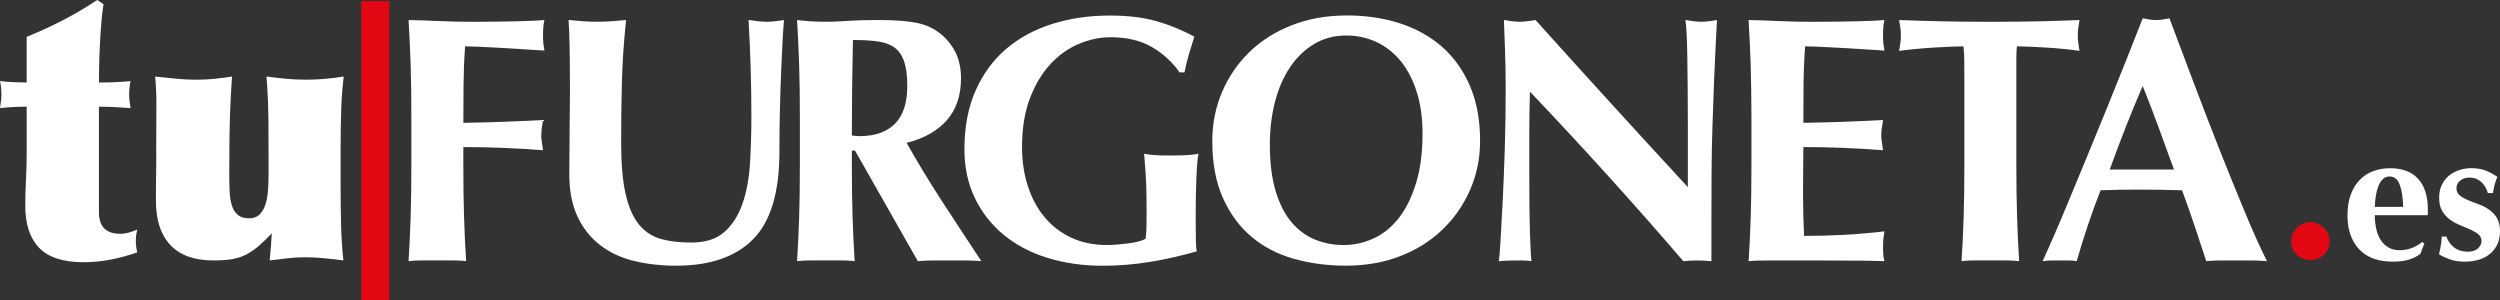
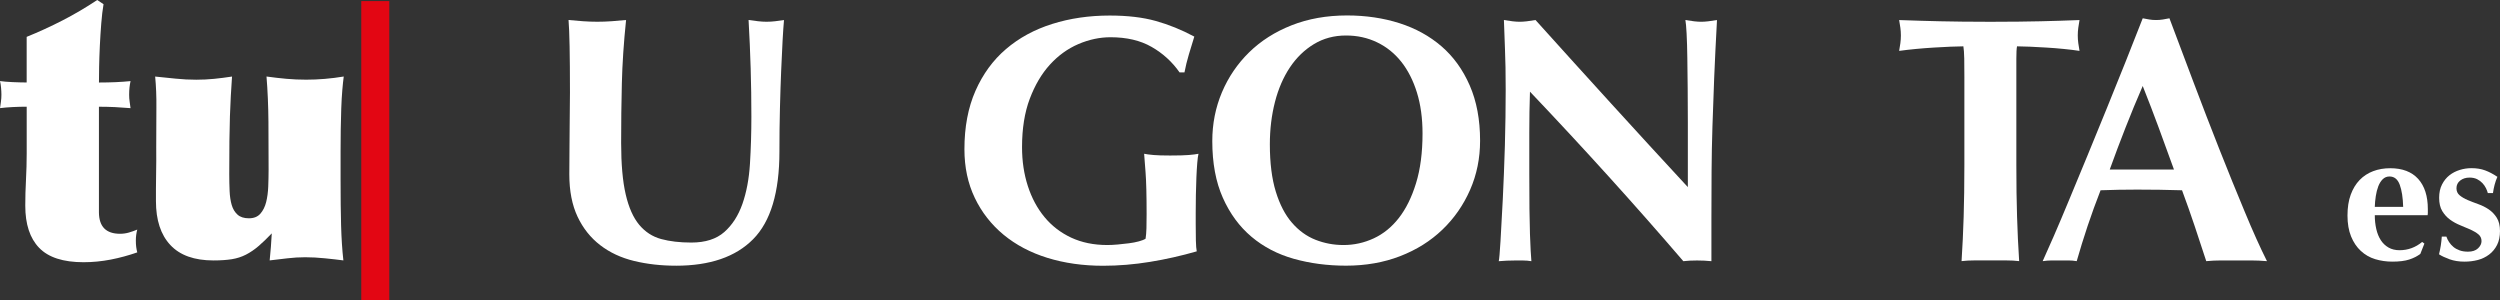
<svg xmlns="http://www.w3.org/2000/svg" xmlns:ns1="http://sodipodi.sourceforge.net/DTD/sodipodi-0.dtd" xmlns:ns2="http://www.inkscape.org/namespaces/inkscape" version="1.1" id="Capa_1" x="0px" y="0px" viewBox="0 0 775.31 93.05" xml:space="preserve" ns1:docname="logo-white.svg" ns2:version="1.3.2 (091e20e, 2023-11-25)" width="775.31" height="93.05">
  <rect x="0" y="0" width="775.31" height="93.05" fill="#333333" stroke="none" />
  <defs id="defs34" />
  <ns1:namedview id="namedview34" pagecolor="#505050" bordercolor="#ffffff" borderopacity="1" ns2:showpageshadow="0" ns2:pageopacity="0" ns2:pagecheckerboard="1" ns2:deskcolor="#505050" ns2:zoom="1.0411567" ns2:cx="374.58338" ns2:cy="55.707273" ns2:window-width="1712" ns2:window-height="1387" ns2:window-x="0" ns2:window-y="25" ns2:window-maximized="0" ns2:current-layer="Capa_1" />
  <style type="text/css" id="style1">
	.st0{fill:#FFFFFF;}
	.st1{fill:#E30613;}
	.st2{fill:#E30613;stroke:#E30613;stroke-width:0.772;stroke-linecap:round;stroke-linejoin:round;stroke-miterlimit:10;}
</style>
  <g id="g16" transform="translate(-44.27,-52.28)">
    <g id="g11">
      <path class="st0" d="m 81.51,124.78 c 0.94,0 1.85,-0.13 2.72,-0.38 0.87,-0.25 1.74,-0.56 2.61,-0.92 -0.29,1.09 -0.44,2.21 -0.44,3.37 0,0.8 0.04,1.47 0.11,2.01 0.07,0.54 0.18,1.11 0.33,1.69 -2.69,0.94 -5.43,1.69 -8.22,2.23 -2.79,0.54 -5.61,0.82 -8.44,0.82 -6.31,0 -10.9,-1.49 -13.77,-4.46 -2.87,-2.97 -4.3,-7.33 -4.3,-13.06 0,-2.61 0.07,-5.3 0.22,-8.05 0.14,-2.76 0.22,-5.48 0.22,-8.16 v -14.5 c -1.45,0 -2.88,0.04 -4.3,0.11 -1.42,0.07 -2.74,0.18 -3.97,0.33 0.07,-0.51 0.16,-1.14 0.27,-1.91 0.11,-0.76 0.16,-1.5 0.16,-2.23 0,-0.65 -0.04,-1.38 -0.11,-2.18 -0.07,-0.8 -0.18,-1.49 -0.33,-2.07 0.94,0.15 2.25,0.25 3.92,0.33 1.67,0.07 3.12,0.11 4.35,0.11 V 63.71 c 3.77,-1.52 7.49,-3.23 11.16,-5.12 3.66,-1.89 7.24,-3.99 10.72,-6.31 l 1.96,1.31 c -0.29,1.67 -0.53,3.67 -0.71,5.99 -0.18,2.32 -0.33,4.64 -0.44,6.97 -0.11,2.32 -0.18,4.5 -0.22,6.53 -0.04,2.03 -0.05,3.63 -0.05,4.79 1.81,0 3.54,-0.04 5.17,-0.11 1.63,-0.07 3.17,-0.18 4.63,-0.33 -0.29,1.23 -0.44,2.65 -0.44,4.25 0,0.73 0.05,1.45 0.16,2.18 0.11,0.73 0.2,1.38 0.27,1.96 -1.67,-0.14 -3.3,-0.25 -4.9,-0.33 -1.6,-0.07 -3.23,-0.11 -4.9,-0.11 v 32.76 c 0.03,4.42 2.2,6.64 6.56,6.64 z" id="path1" />
      <path class="st0" d="m 92.72,98.22 c 0,-5.01 0.02,-9.2 0.05,-12.57 0.04,-3.37 -0.09,-6.58 -0.38,-9.63 2.1,0.22 4.23,0.44 6.37,0.65 2.14,0.22 4.26,0.33 6.37,0.33 1.89,0 3.74,-0.09 5.55,-0.27 1.81,-0.18 3.66,-0.42 5.55,-0.71 -0.15,2.18 -0.27,4.21 -0.38,6.09 -0.11,1.89 -0.2,3.96 -0.27,6.2 -0.07,2.25 -0.13,4.79 -0.16,7.62 -0.04,2.83 -0.05,6.31 -0.05,10.45 0,1.74 0.04,3.45 0.11,5.12 0.07,1.67 0.29,3.12 0.65,4.35 0.36,1.23 0.96,2.23 1.8,2.99 0.83,0.76 2.01,1.14 3.54,1.14 1.52,0 2.7,-0.47 3.54,-1.42 0.83,-0.94 1.43,-2.14 1.8,-3.59 0.36,-1.45 0.58,-3.06 0.65,-4.84 0.07,-1.78 0.11,-3.54 0.11,-5.28 0,-4.79 -0.02,-9.7 -0.05,-14.75 -0.04,-5.04 -0.24,-9.74 -0.6,-14.09 2.1,0.29 4.15,0.53 6.15,0.71 1.99,0.18 4.04,0.27 6.15,0.27 3.84,0 7.73,-0.33 11.65,-0.98 -0.15,1.09 -0.29,2.49 -0.44,4.19 -0.15,1.71 -0.25,3.61 -0.33,5.71 -0.07,2.11 -0.13,4.3 -0.16,6.59 -0.04,2.29 -0.05,4.59 -0.05,6.91 v 8.38 c 0,5.66 0.05,10.47 0.16,14.42 0.11,3.96 0.34,7.57 0.71,10.83 -1.67,-0.22 -3.58,-0.44 -5.71,-0.65 -2.14,-0.22 -4.19,-0.33 -6.15,-0.33 -1.81,0 -3.65,0.11 -5.5,0.33 -1.85,0.22 -3.68,0.43 -5.5,0.65 0.29,-2.83 0.51,-5.62 0.65,-8.38 -1.45,1.52 -2.81,2.83 -4.08,3.92 -1.27,1.09 -2.58,1.98 -3.92,2.67 -1.34,0.69 -2.81,1.16 -4.41,1.42 -1.6,0.25 -3.48,0.38 -5.66,0.38 -5.95,0 -10.41,-1.59 -13.39,-4.79 -2.98,-3.19 -4.46,-7.73 -4.46,-13.61 0,-1.16 0,-2.43 0,-3.81 0,-1.45 0.02,-2.92 0.05,-4.41 0.04,-1.49 0.05,-2.92 0.05,-4.3 -0.01,-1.44 -0.01,-2.75 -0.01,-3.91 z" id="path2" />
-       <path class="st0" d="m 171.63,72.59 c -0.15,-4.68 -0.36,-9.38 -0.65,-14.1 3.27,0.07 6.49,0.18 9.69,0.33 3.19,0.15 6.42,0.22 9.69,0.22 5.37,0 10.14,-0.05 14.31,-0.16 4.17,-0.11 6.98,-0.23 8.44,-0.38 -0.29,1.16 -0.44,2.69 -0.44,4.57 0,1.16 0.04,2.07 0.11,2.72 0.07,0.65 0.18,1.38 0.33,2.18 -2.11,-0.14 -4.41,-0.29 -6.91,-0.44 -2.5,-0.14 -4.94,-0.29 -7.29,-0.44 -2.36,-0.14 -4.48,-0.25 -6.37,-0.33 -1.89,-0.07 -3.23,-0.11 -4.03,-0.11 -0.29,3.99 -0.45,7.95 -0.49,11.86 -0.04,3.92 -0.05,7.88 -0.05,11.86 4.72,-0.07 8.98,-0.18 12.79,-0.33 3.81,-0.14 7.78,-0.33 11.92,-0.54 -0.22,1.24 -0.36,2.18 -0.44,2.83 -0.07,0.65 -0.11,1.34 -0.11,2.07 0,0.58 0.05,1.18 0.16,1.8 0.11,0.62 0.23,1.51 0.38,2.67 -8.27,-0.65 -16.51,-0.98 -24.71,-0.98 v 5.55 c 0,6.02 0.07,11.37 0.22,16.05 0.14,4.68 0.36,9.27 0.65,13.77 -1.24,-0.15 -2.58,-0.22 -4.03,-0.22 -1.45,0 -3.08,0 -4.9,0 -1.82,0 -3.45,0 -4.9,0 -1.45,0 -2.79,0.07 -4.03,0.22 0.29,-4.5 0.51,-9.09 0.65,-13.77 0.14,-4.68 0.22,-10.03 0.22,-16.05 v -14.8 c 0.01,-6.02 -0.07,-11.37 -0.21,-16.05 z" id="path3" />
      <path class="st0" d="m 253.92,134.68 c -4.64,0 -8.98,-0.49 -13.01,-1.47 -4.03,-0.98 -7.53,-2.61 -10.5,-4.9 -2.98,-2.29 -5.32,-5.22 -7.02,-8.82 -1.7,-3.6 -2.56,-7.96 -2.56,-13.12 0,-2.9 0.02,-5.5 0.05,-7.78 0.04,-2.29 0.05,-4.41 0.05,-6.37 0,-1.96 0.02,-3.85 0.05,-5.66 0.04,-1.81 0.05,-3.7 0.05,-5.66 0,-5.88 -0.04,-10.63 -0.11,-14.26 -0.07,-3.63 -0.18,-6.35 -0.33,-8.16 1.45,0.15 2.94,0.27 4.46,0.38 1.52,0.11 3.01,0.16 4.46,0.16 1.45,0 2.94,-0.05 4.46,-0.16 1.52,-0.11 3.01,-0.23 4.46,-0.38 -0.73,7.04 -1.16,13.59 -1.31,19.65 -0.15,6.06 -0.22,12.21 -0.22,18.45 0,6.6 0.47,11.94 1.42,16 0.94,4.07 2.34,7.2 4.19,9.42 1.85,2.21 4.12,3.68 6.8,4.41 2.68,0.73 5.8,1.09 9.36,1.09 4.35,0 7.76,-1.09 10.23,-3.27 2.47,-2.18 4.33,-5.08 5.61,-8.71 1.27,-3.63 2.05,-7.78 2.34,-12.46 0.29,-4.68 0.44,-9.56 0.44,-14.64 0,-5.01 -0.07,-10 -0.22,-14.97 -0.15,-4.97 -0.36,-9.96 -0.65,-14.97 1.02,0.15 1.99,0.27 2.94,0.38 0.94,0.11 1.81,0.16 2.61,0.16 0.94,0 1.85,-0.05 2.72,-0.16 0.87,-0.11 1.78,-0.23 2.72,-0.38 -0.15,1.6 -0.29,3.74 -0.44,6.42 -0.15,2.69 -0.29,5.79 -0.44,9.31 -0.15,3.52 -0.27,7.4 -0.38,11.65 -0.11,4.24 -0.16,8.73 -0.16,13.44 0,12.63 -2.72,21.68 -8.16,27.16 -5.41,5.48 -13.39,8.22 -23.91,8.22 z" id="path4" />
-       <path class="st0" d="m 308.45,98.98 v 4.46 c 0,6.02 0.07,11.37 0.22,16.05 0.14,4.68 0.36,9.27 0.65,13.77 -1.24,-0.15 -2.58,-0.22 -4.03,-0.22 -1.45,0 -3.09,0 -4.9,0 -1.81,0 -3.45,0 -4.9,0 -1.45,0 -2.79,0.07 -4.03,0.22 0.29,-4.5 0.51,-9.09 0.65,-13.77 0.14,-4.68 0.22,-10.03 0.22,-16.05 v -14.8 c 0,-6.02 -0.07,-11.37 -0.22,-16.05 -0.15,-4.68 -0.37,-9.38 -0.65,-14.1 1.23,0.15 2.58,0.27 4.03,0.38 1.45,0.11 3.08,0.16 4.9,0.16 1.96,0 4.19,-0.09 6.69,-0.27 2.5,-0.18 5.61,-0.27 9.31,-0.27 2.76,0 5.12,0.07 7.08,0.22 1.96,0.15 3.65,0.36 5.06,0.65 1.41,0.29 2.65,0.67 3.7,1.14 1.05,0.47 2.05,1.03 2.99,1.69 2.18,1.6 3.9,3.57 5.17,5.93 1.27,2.36 1.91,5.17 1.91,8.44 0,5.3 -1.45,9.62 -4.35,12.95 -2.9,3.34 -7.07,5.7 -12.52,7.08 3.48,6.17 7.22,12.32 11.21,18.45 3.99,6.13 7.98,12.21 11.97,18.23 -1.67,-0.15 -3.3,-0.22 -4.9,-0.22 -1.6,0 -3.23,0 -4.9,0 -1.67,0 -3.32,0 -4.95,0 -1.63,0 -3.28,0.07 -4.95,0.22 L 309.43,98.98 Z m 17.19,-20.03 c 0,-3.19 -0.33,-5.73 -0.98,-7.62 -0.65,-1.89 -1.65,-3.32 -2.99,-4.3 -1.34,-0.98 -3.09,-1.61 -5.22,-1.91 -2.14,-0.29 -4.7,-0.44 -7.67,-0.44 -0.22,9.87 -0.33,19.74 -0.33,29.61 0.44,0.07 0.85,0.13 1.25,0.16 0.4,0.04 0.78,0.05 1.14,0.05 4.79,0 8.45,-1.29 10.99,-3.86 2.54,-2.56 3.81,-6.46 3.81,-11.69 z" id="path5" />
      <path class="st0" d="m 401.4,66.82 c -3.48,-2 -7.73,-2.99 -12.74,-2.99 -3.34,0 -6.66,0.71 -9.96,2.12 -3.3,1.42 -6.24,3.54 -8.82,6.37 -2.58,2.83 -4.66,6.37 -6.26,10.61 -1.6,4.25 -2.39,9.24 -2.39,14.97 0,4.35 0.6,8.38 1.8,12.08 1.2,3.7 2.92,6.91 5.17,9.63 2.25,2.72 5.01,4.84 8.27,6.37 3.27,1.52 7,2.29 11.21,2.29 0.94,0 2.01,-0.05 3.21,-0.16 1.2,-0.11 2.36,-0.23 3.48,-0.38 1.12,-0.14 2.16,-0.34 3.1,-0.6 0.94,-0.25 1.63,-0.53 2.07,-0.82 0.14,-0.87 0.23,-1.96 0.27,-3.27 0.04,-1.31 0.05,-2.76 0.05,-4.35 0,-5.88 -0.11,-10.21 -0.33,-13.01 -0.22,-2.79 -0.36,-4.7 -0.44,-5.71 0.72,0.15 1.69,0.27 2.88,0.38 1.2,0.11 2.92,0.16 5.17,0.16 2.61,0 4.55,-0.05 5.82,-0.16 1.27,-0.11 2.27,-0.23 2.99,-0.38 -0.15,0.58 -0.27,1.52 -0.38,2.83 -0.11,1.31 -0.2,2.81 -0.27,4.52 -0.07,1.71 -0.13,3.52 -0.16,5.44 -0.04,1.92 -0.05,3.75 -0.05,5.5 v 3.59 c 0,1.81 0.02,3.5 0.05,5.06 0.04,1.56 0.13,2.67 0.27,3.32 -4.79,1.38 -9.63,2.47 -14.53,3.27 -4.9,0.8 -9.74,1.2 -14.53,1.2 -6.24,0 -11.99,-0.82 -17.25,-2.45 -5.26,-1.63 -9.79,-4.03 -13.61,-7.18 -3.81,-3.16 -6.79,-6.97 -8.92,-11.43 -2.14,-4.46 -3.21,-9.49 -3.21,-15.08 0,-6.89 1.14,-12.93 3.43,-18.12 2.29,-5.19 5.44,-9.51 9.47,-12.95 4.03,-3.45 8.8,-6.04 14.31,-7.78 5.51,-1.74 11.46,-2.61 17.85,-2.61 5.51,0 10.29,0.56 14.31,1.69 4.03,1.13 8,2.74 11.92,4.84 -0.58,1.89 -1.14,3.74 -1.69,5.55 -0.54,1.81 -1,3.67 -1.36,5.55 h -1.52 c -2.3,-3.29 -5.2,-5.92 -8.68,-7.91 z" id="path6" />
      <path class="st0" d="m 420.23,96.04 c 0,-5.37 1,-10.41 2.99,-15.13 2,-4.72 4.81,-8.85 8.44,-12.41 3.63,-3.55 8.02,-6.35 13.17,-8.38 5.15,-2.03 10.88,-3.05 17.2,-3.05 5.8,0 11.21,0.8 16.22,2.39 5.01,1.6 9.36,3.99 13.06,7.18 3.7,3.19 6.62,7.24 8.76,12.14 2.14,4.9 3.21,10.61 3.21,17.14 0,5.44 -1.03,10.52 -3.1,15.24 -2.07,4.72 -4.93,8.84 -8.6,12.35 -3.67,3.52 -8.04,6.26 -13.12,8.22 -5.08,1.96 -10.67,2.94 -16.76,2.94 -5.73,0 -11.12,-0.71 -16.16,-2.12 -5.04,-1.42 -9.43,-3.7 -13.17,-6.86 -3.74,-3.16 -6.69,-7.18 -8.87,-12.08 -2.18,-4.89 -3.27,-10.75 -3.27,-17.57 z m 65.2,-2.39 c 0,-4.72 -0.58,-8.94 -1.74,-12.68 -1.16,-3.74 -2.78,-6.91 -4.84,-9.52 -2.07,-2.61 -4.57,-4.63 -7.51,-6.04 -2.94,-1.42 -6.15,-2.12 -9.63,-2.12 -3.7,0 -7.02,0.89 -9.96,2.67 -2.94,1.78 -5.42,4.19 -7.46,7.24 -2.03,3.05 -3.58,6.62 -4.63,10.72 -1.05,4.1 -1.58,8.47 -1.58,13.12 0,5.81 0.62,10.7 1.85,14.69 1.23,3.99 2.9,7.2 5.01,9.63 2.1,2.43 4.53,4.19 7.29,5.28 2.76,1.09 5.66,1.63 8.71,1.63 3.27,0 6.38,-0.69 9.36,-2.07 2.97,-1.38 5.57,-3.48 7.78,-6.31 2.21,-2.83 3.99,-6.42 5.33,-10.78 1.35,-4.36 2.02,-9.51 2.02,-15.46 z" id="path7" />
      <path class="st0" d="m 511.22,80.15 c 0,-5.01 -0.07,-9.21 -0.22,-12.63 -0.15,-3.41 -0.26,-6.42 -0.33,-9.03 2.03,0.36 3.66,0.54 4.9,0.54 1.23,0 2.87,-0.18 4.9,-0.54 7.91,8.78 15.73,17.42 23.46,25.91 7.73,8.49 15.65,17.13 23.78,25.91 v -9.47 -10.57 c 0,-3.55 -0.02,-7.06 -0.05,-10.5 -0.04,-3.45 -0.07,-6.62 -0.11,-9.52 -0.04,-2.9 -0.11,-5.41 -0.22,-7.51 -0.11,-2.1 -0.24,-3.52 -0.38,-4.25 2.03,0.36 3.66,0.54 4.9,0.54 1.23,0 2.87,-0.18 4.9,-0.54 -0.36,6.6 -0.65,12.57 -0.87,17.91 -0.22,5.33 -0.4,10.36 -0.54,15.08 -0.15,4.72 -0.24,9.38 -0.27,13.99 -0.04,4.61 -0.05,9.52 -0.05,14.75 v 13.06 c -1.45,-0.15 -2.94,-0.22 -4.46,-0.22 -1.6,0 -3.01,0.07 -4.25,0.22 -14.95,-17.42 -30.8,-34.94 -47.56,-52.57 -0.07,2.11 -0.13,4.21 -0.16,6.31 -0.04,2.11 -0.05,4.25 -0.05,6.42 v 12.63 c 0,4.35 0.02,8.05 0.05,11.1 0.04,3.05 0.09,5.62 0.16,7.73 0.07,2.11 0.14,3.83 0.22,5.17 0.07,1.34 0.14,2.41 0.22,3.21 -0.87,-0.15 -1.74,-0.22 -2.61,-0.22 -0.87,0 -1.71,0 -2.5,0 -1.67,0 -3.34,0.07 -5.01,0.22 0.14,-0.58 0.33,-2.65 0.54,-6.2 0.22,-3.55 0.45,-7.89 0.71,-13.01 0.25,-5.12 0.47,-10.67 0.65,-16.65 0.16,-6 0.25,-11.75 0.25,-17.27 z" id="path8" />
-       <path class="st0" d="m 587.2,72.59 c -0.15,-4.68 -0.36,-9.38 -0.65,-14.1 3.26,0.07 6.49,0.18 9.69,0.33 3.19,0.15 6.42,0.22 9.69,0.22 5.37,0 10.14,-0.05 14.31,-0.16 4.17,-0.11 6.98,-0.23 8.44,-0.38 -0.29,1.16 -0.44,2.69 -0.44,4.57 0,1.16 0.04,2.07 0.11,2.72 0.07,0.65 0.18,1.38 0.33,2.18 -2.11,-0.14 -4.41,-0.29 -6.91,-0.44 -2.5,-0.14 -4.93,-0.29 -7.29,-0.44 -2.36,-0.14 -4.48,-0.25 -6.37,-0.33 -1.89,-0.07 -3.23,-0.11 -4.03,-0.11 -0.29,3.99 -0.46,7.95 -0.49,11.86 -0.04,3.92 -0.05,7.88 -0.05,11.86 4.72,-0.07 8.98,-0.18 12.79,-0.33 3.81,-0.14 7.78,-0.33 11.92,-0.54 -0.22,1.24 -0.36,2.18 -0.44,2.83 -0.07,0.65 -0.11,1.34 -0.11,2.07 0,0.58 0.05,1.18 0.16,1.8 0.11,0.62 0.23,1.51 0.38,2.67 -8.27,-0.65 -16.51,-0.98 -24.71,-0.98 0,2.32 -0.02,4.64 -0.05,6.97 -0.04,2.32 -0.05,4.64 -0.05,6.97 0,4.72 0.11,9.25 0.33,13.61 4.14,0 8.27,-0.11 12.41,-0.33 4.14,-0.22 8.31,-0.58 12.52,-1.09 -0.15,0.8 -0.25,1.52 -0.33,2.18 -0.07,0.65 -0.11,1.56 -0.11,2.72 0,1.16 0.04,2.07 0.11,2.72 0.07,0.65 0.18,1.2 0.33,1.63 -1.96,-0.07 -4.37,-0.13 -7.24,-0.16 -2.87,-0.04 -6.8,-0.05 -11.81,-0.05 -4.43,0 -8.02,0 -10.78,0 -2.69,0 -4.84,0 -6.48,0 -1.64,0 -2.87,0.02 -3.7,0.05 -0.83,0.04 -1.54,0.09 -2.12,0.16 0.29,-4.5 0.51,-9.09 0.65,-13.77 0.14,-4.68 0.22,-10.03 0.22,-16.05 v -14.8 c -0.02,-6.03 -0.09,-11.38 -0.23,-16.06 z" id="path9" />
      <path class="st0" d="m 653.43,70.46 c -0.04,-1.74 -0.13,-3.01 -0.27,-3.81 -1.09,0 -2.43,0.04 -4.03,0.11 -1.6,0.07 -3.3,0.16 -5.12,0.27 -1.81,0.11 -3.66,0.25 -5.55,0.43 -1.89,0.18 -3.63,0.38 -5.22,0.6 0.14,-0.8 0.27,-1.59 0.38,-2.39 0.11,-0.8 0.16,-1.59 0.16,-2.39 0,-0.8 -0.05,-1.59 -0.16,-2.39 -0.11,-0.8 -0.24,-1.59 -0.38,-2.39 2.47,0.07 4.7,0.15 6.69,0.22 2,0.07 4.03,0.13 6.1,0.16 2.07,0.04 4.32,0.07 6.75,0.11 2.43,0.04 5.35,0.05 8.76,0.05 3.41,0 6.33,-0.02 8.76,-0.05 2.43,-0.04 4.66,-0.07 6.69,-0.11 2.03,-0.04 4.01,-0.09 5.93,-0.16 1.92,-0.07 4.01,-0.14 6.26,-0.22 -0.15,0.8 -0.27,1.6 -0.38,2.39 -0.11,0.8 -0.16,1.6 -0.16,2.39 0,0.8 0.05,1.6 0.16,2.39 0.11,0.8 0.23,1.6 0.38,2.39 -1.45,-0.22 -3.08,-0.42 -4.9,-0.6 -1.82,-0.18 -3.61,-0.33 -5.39,-0.43 -1.78,-0.11 -3.47,-0.2 -5.06,-0.27 -1.6,-0.07 -2.94,-0.11 -4.03,-0.11 -0.07,0.36 -0.13,0.87 -0.16,1.52 -0.04,0.65 -0.05,1.42 -0.05,2.29 v 5.77 27.21 c 0,6.02 0.07,11.37 0.22,16.05 0.14,4.68 0.36,9.27 0.65,13.77 -1.23,-0.15 -2.58,-0.22 -4.03,-0.22 -1.45,0 -3.08,0 -4.9,0 -1.82,0 -3.45,0 -4.9,0 -1.45,0 -2.79,0.07 -4.03,0.22 0.29,-4.5 0.51,-9.09 0.65,-13.77 0.14,-4.68 0.22,-10.03 0.22,-16.05 V 76.23 c 0.01,-2.1 -0.01,-4.03 -0.04,-5.77 z" id="path10" />
      <path class="st0" d="m 747.31,133.27 c -1.74,-0.15 -3.39,-0.22 -4.95,-0.22 -1.56,0 -3.1,0 -4.63,0 -1.52,0 -3.07,0 -4.62,0 -1.56,0 -3.1,0.07 -4.63,0.22 -1.16,-3.55 -2.36,-7.18 -3.59,-10.88 -1.24,-3.7 -2.54,-7.4 -3.92,-11.1 -2.32,-0.07 -4.64,-0.13 -6.97,-0.16 -2.32,-0.04 -4.64,-0.05 -6.97,-0.05 -1.89,0 -3.77,0.02 -5.66,0.05 -1.89,0.04 -3.77,0.09 -5.66,0.16 -1.45,3.7 -2.79,7.4 -4.03,11.1 -1.23,3.7 -2.36,7.33 -3.37,10.88 -0.87,-0.15 -1.72,-0.22 -2.56,-0.22 -0.83,0 -1.69,0 -2.56,0 -0.87,0 -1.74,0 -2.61,0 -0.87,0 -1.81,0.07 -2.83,0.22 0.87,-1.89 2.03,-4.5 3.48,-7.84 1.45,-3.34 3.05,-7.11 4.79,-11.32 1.74,-4.21 3.61,-8.72 5.61,-13.55 2,-4.82 3.99,-9.7 5.99,-14.64 2,-4.93 3.95,-9.8 5.88,-14.58 1.92,-4.79 3.68,-9.25 5.28,-13.39 0.72,0.15 1.42,0.27 2.07,0.38 0.65,0.11 1.34,0.16 2.07,0.16 0.72,0 1.42,-0.05 2.07,-0.16 0.65,-0.11 1.34,-0.23 2.07,-0.38 2.32,6.17 4.81,12.77 7.46,19.81 2.65,7.04 5.32,13.95 8,20.74 2.68,6.79 5.3,13.22 7.84,19.32 2.52,6.09 4.84,11.24 6.95,15.45 z M 708.78,78.95 c -1.89,4.35 -3.67,8.65 -5.33,12.9 -1.67,4.25 -3.3,8.58 -4.9,13.01 h 19.92 c -1.6,-4.43 -3.17,-8.76 -4.74,-13.01 -1.57,-4.25 -3.21,-8.54 -4.95,-12.9 z" id="path11" />
    </g>
    <g id="g15">
      <g id="g14">
-         <path class="st1" d="m 766.74,127.13 c 0,0.84 -0.15,1.61 -0.46,2.31 -0.31,0.71 -0.73,1.32 -1.29,1.86 -0.55,0.53 -1.19,0.93 -1.92,1.2 -0.72,0.27 -1.49,0.4 -2.29,0.4 -0.8,0 -1.56,-0.13 -2.29,-0.4 -0.72,-0.27 -1.36,-0.67 -1.92,-1.2 -0.55,-0.53 -0.98,-1.15 -1.29,-1.86 -0.31,-0.71 -0.46,-1.48 -0.46,-2.31 0,-0.8 0.15,-1.56 0.46,-2.29 0.3,-0.72 0.73,-1.35 1.29,-1.89 0.55,-0.53 1.19,-0.96 1.92,-1.29 0.72,-0.32 1.49,-0.49 2.29,-0.49 0.8,0 1.56,0.16 2.29,0.49 0.72,0.32 1.36,0.75 1.92,1.29 0.55,0.53 0.98,1.16 1.29,1.89 0.31,0.72 0.46,1.49 0.46,2.29 z" id="path12" />
        <path class="st0" d="m 780.75,119.01 c 0,1.52 0.15,2.95 0.46,4.29 0.3,1.33 0.77,2.49 1.4,3.46 0.63,0.97 1.43,1.73 2.4,2.29 0.97,0.55 2.11,0.83 3.4,0.83 2.63,0 4.97,-0.86 7.03,-2.57 l 0.69,0.51 -1.26,3.2 c -0.95,0.72 -2.1,1.31 -3.43,1.74 -1.33,0.44 -3.09,0.66 -5.26,0.66 -1.87,0 -3.64,-0.26 -5.32,-0.77 -1.68,-0.51 -3.15,-1.36 -4.43,-2.54 -1.28,-1.18 -2.29,-2.68 -3.03,-4.49 -0.74,-1.81 -1.12,-3.97 -1.12,-6.49 0,-2.48 0.33,-4.63 1,-6.46 0.67,-1.83 1.59,-3.35 2.77,-4.57 1.18,-1.22 2.58,-2.13 4.2,-2.74 1.62,-0.61 3.38,-0.91 5.29,-0.91 3.77,0 6.66,1.11 8.66,3.31 2,2.21 3,5.34 3,9.37 v 1.2 c 0,0.34 -0.02,0.57 -0.06,0.69 h -16.39 z m 8.8,-2.57 c -0.08,-2.86 -0.43,-5.14 -1.06,-6.86 -0.63,-1.71 -1.69,-2.57 -3.17,-2.57 -0.84,0 -1.54,0.29 -2.12,0.86 -0.57,0.57 -1.03,1.31 -1.37,2.2 -0.34,0.89 -0.6,1.91 -0.77,3.03 -0.17,1.12 -0.28,2.24 -0.31,3.34 z" id="path13" />
        <path class="st0" d="m 803.81,127.38 c 0.36,0.55 0.81,1.05 1.34,1.49 0.53,0.44 1.17,0.79 1.92,1.06 0.74,0.27 1.61,0.4 2.6,0.4 1.33,0 2.36,-0.34 3.09,-1.03 0.72,-0.69 1.09,-1.43 1.09,-2.23 0,-0.88 -0.32,-1.58 -0.97,-2.12 -0.65,-0.53 -1.46,-1.02 -2.43,-1.46 -0.97,-0.44 -2.03,-0.89 -3.17,-1.34 -1.14,-0.46 -2.2,-1.04 -3.17,-1.74 -0.97,-0.7 -1.78,-1.59 -2.43,-2.66 -0.65,-1.07 -0.97,-2.44 -0.97,-4.12 0,-1.6 0.29,-2.98 0.89,-4.14 0.59,-1.16 1.36,-2.11 2.31,-2.86 0.95,-0.75 2.03,-1.29 3.23,-1.66 1.2,-0.37 2.39,-0.54 3.57,-0.54 1.6,0 3.02,0.23 4.26,0.69 1.24,0.46 2.5,1.12 3.8,2 -0.34,0.76 -0.63,1.58 -0.86,2.46 -0.23,0.88 -0.4,1.73 -0.51,2.57 h -1.6 c -0.11,-0.46 -0.3,-0.96 -0.57,-1.51 -0.27,-0.55 -0.63,-1.08 -1.09,-1.57 -0.46,-0.49 -1.01,-0.9 -1.66,-1.23 -0.65,-0.32 -1.43,-0.49 -2.34,-0.49 -1.14,0 -2.11,0.3 -2.89,0.91 -0.78,0.61 -1.17,1.41 -1.17,2.4 0,0.92 0.33,1.65 1,2.2 0.67,0.55 1.5,1.04 2.49,1.46 0.99,0.42 2.08,0.84 3.26,1.26 1.18,0.42 2.27,0.96 3.26,1.63 0.99,0.67 1.82,1.53 2.49,2.6 0.67,1.07 1,2.44 1,4.12 0,1.68 -0.3,3.12 -0.91,4.32 -0.61,1.2 -1.43,2.19 -2.46,2.97 -1.03,0.78 -2.2,1.34 -3.51,1.69 -1.32,0.34 -2.7,0.51 -4.14,0.51 -1.71,0 -3.26,-0.25 -4.63,-0.74 -1.37,-0.5 -2.46,-1.01 -3.26,-1.54 0.46,-1.83 0.74,-3.66 0.86,-5.49 h 1.43 c 0.19,0.6 0.49,1.18 0.85,1.73 z" id="path14" />
      </g>
    </g>
    <rect x="156.31" y="52.62" class="st1" width="8.69" height="92.71" id="rect15" />
  </g>
</svg>